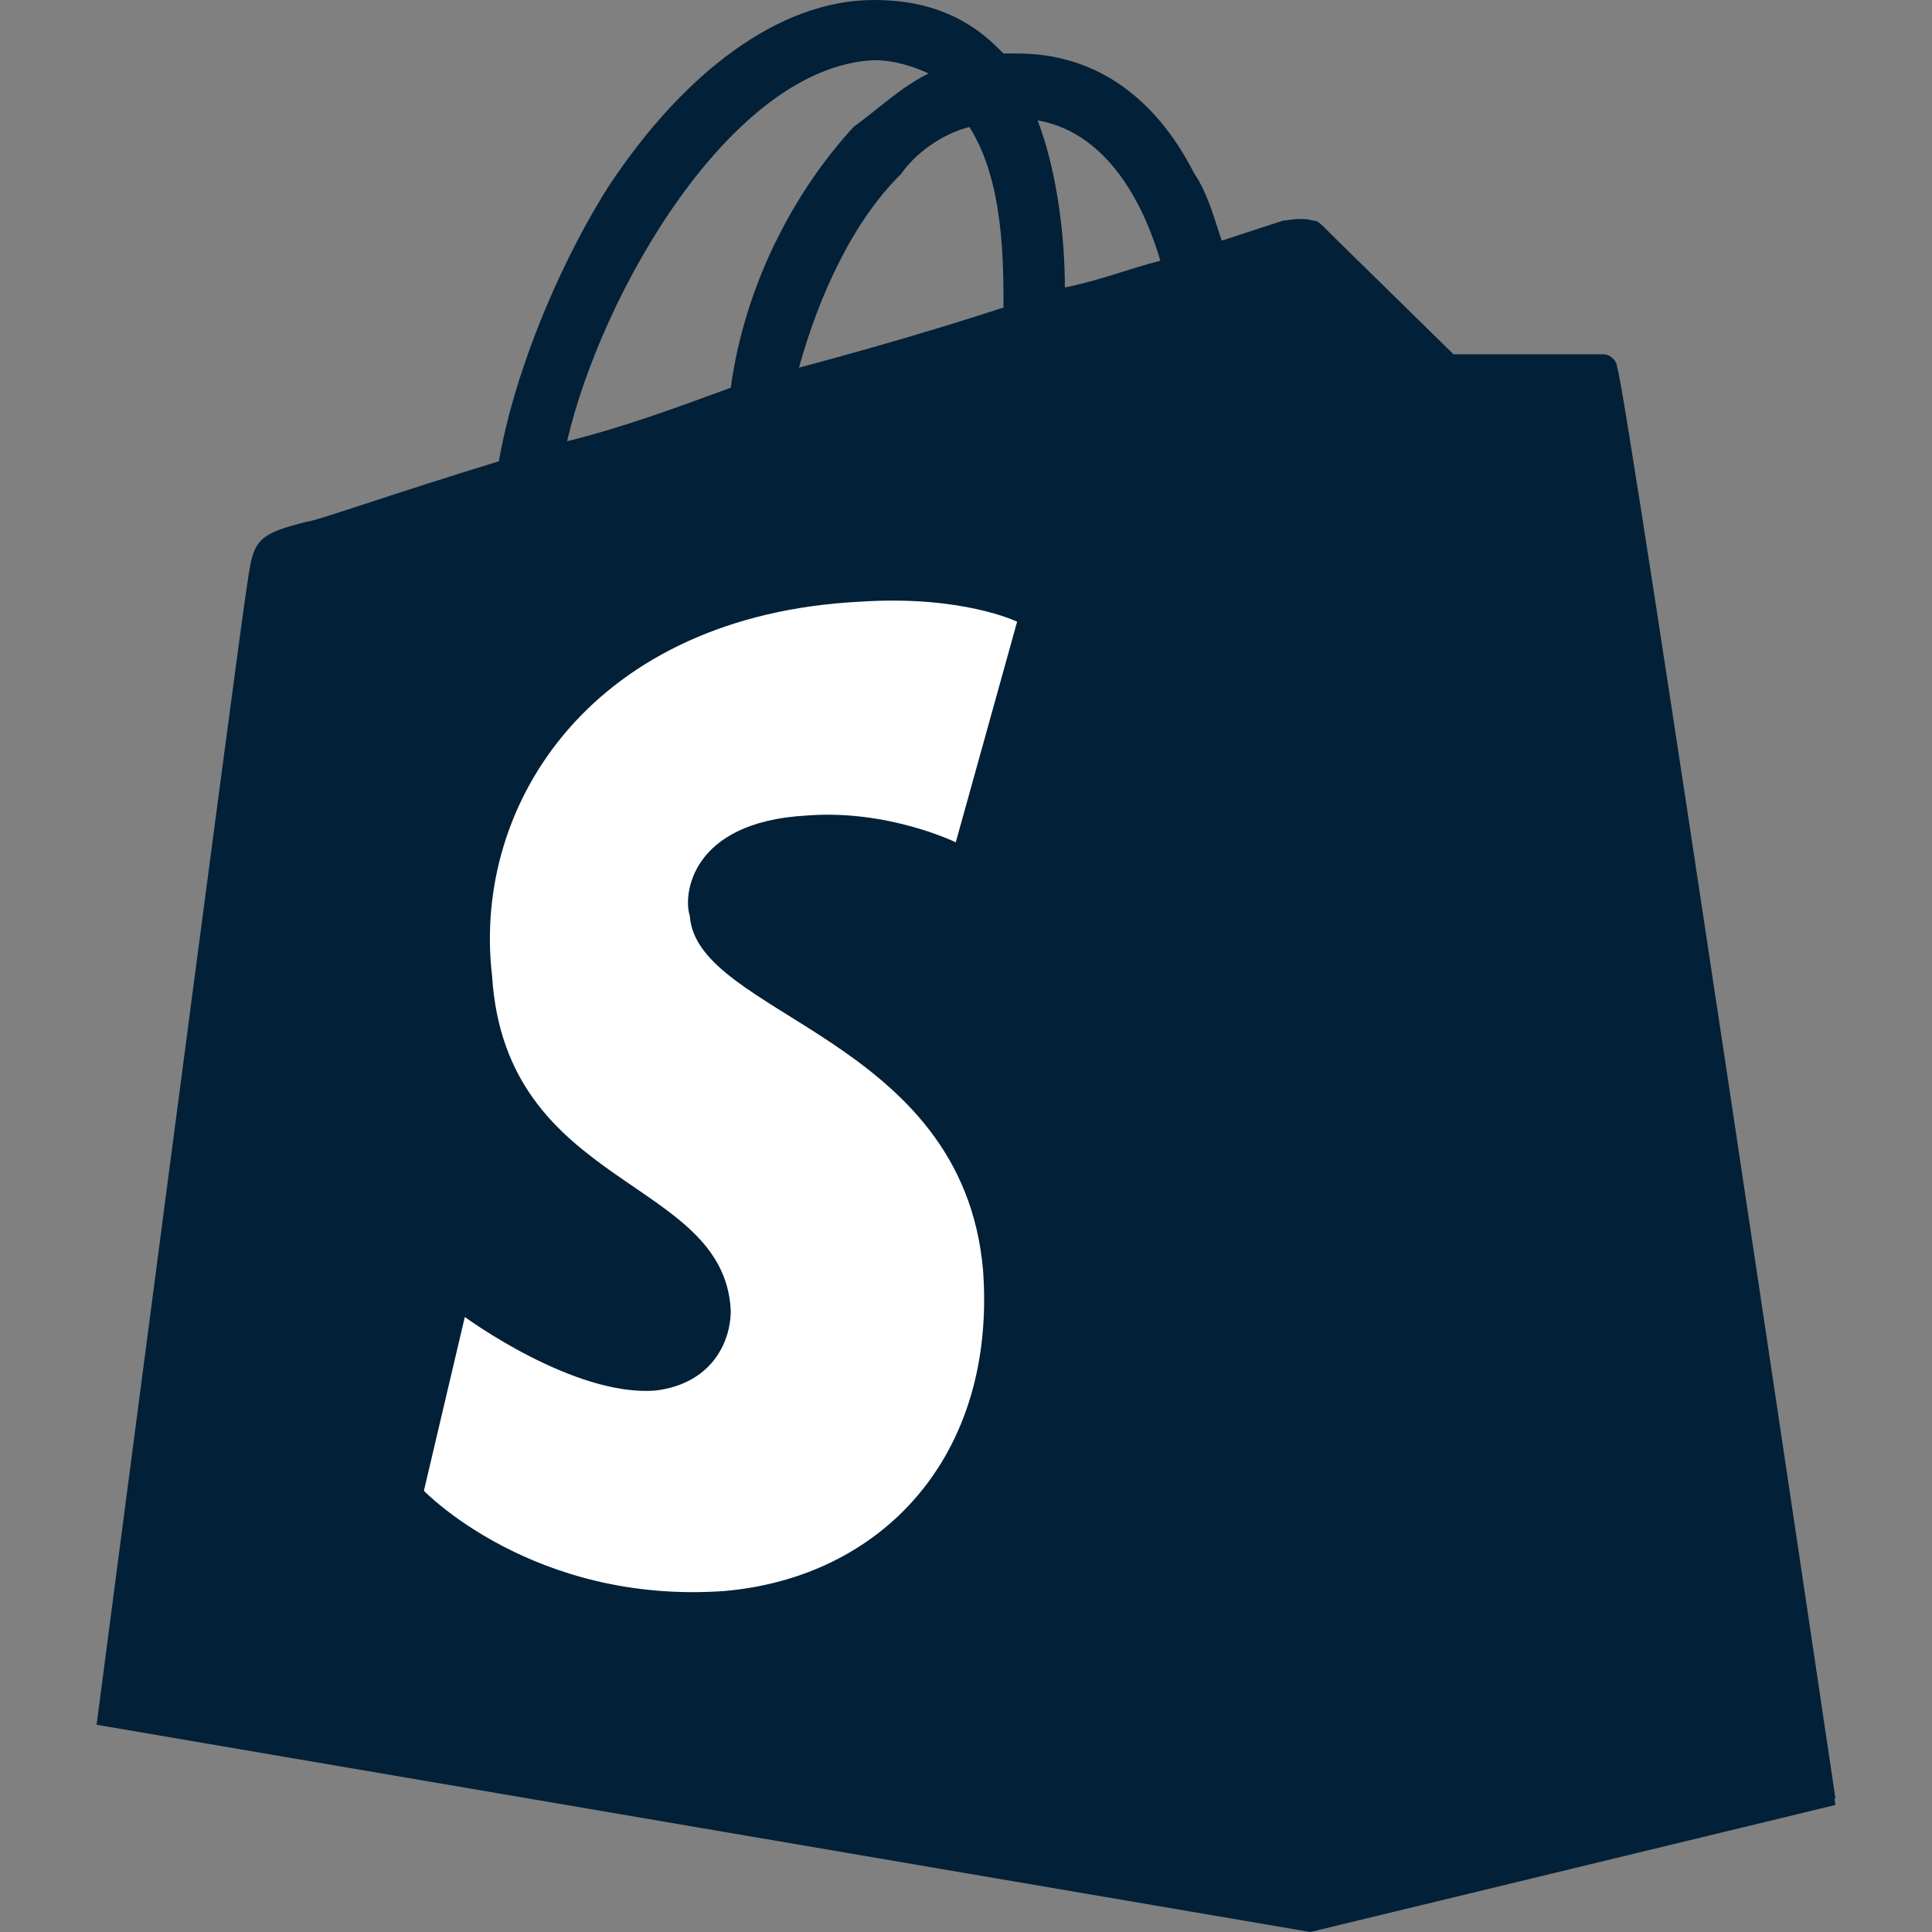
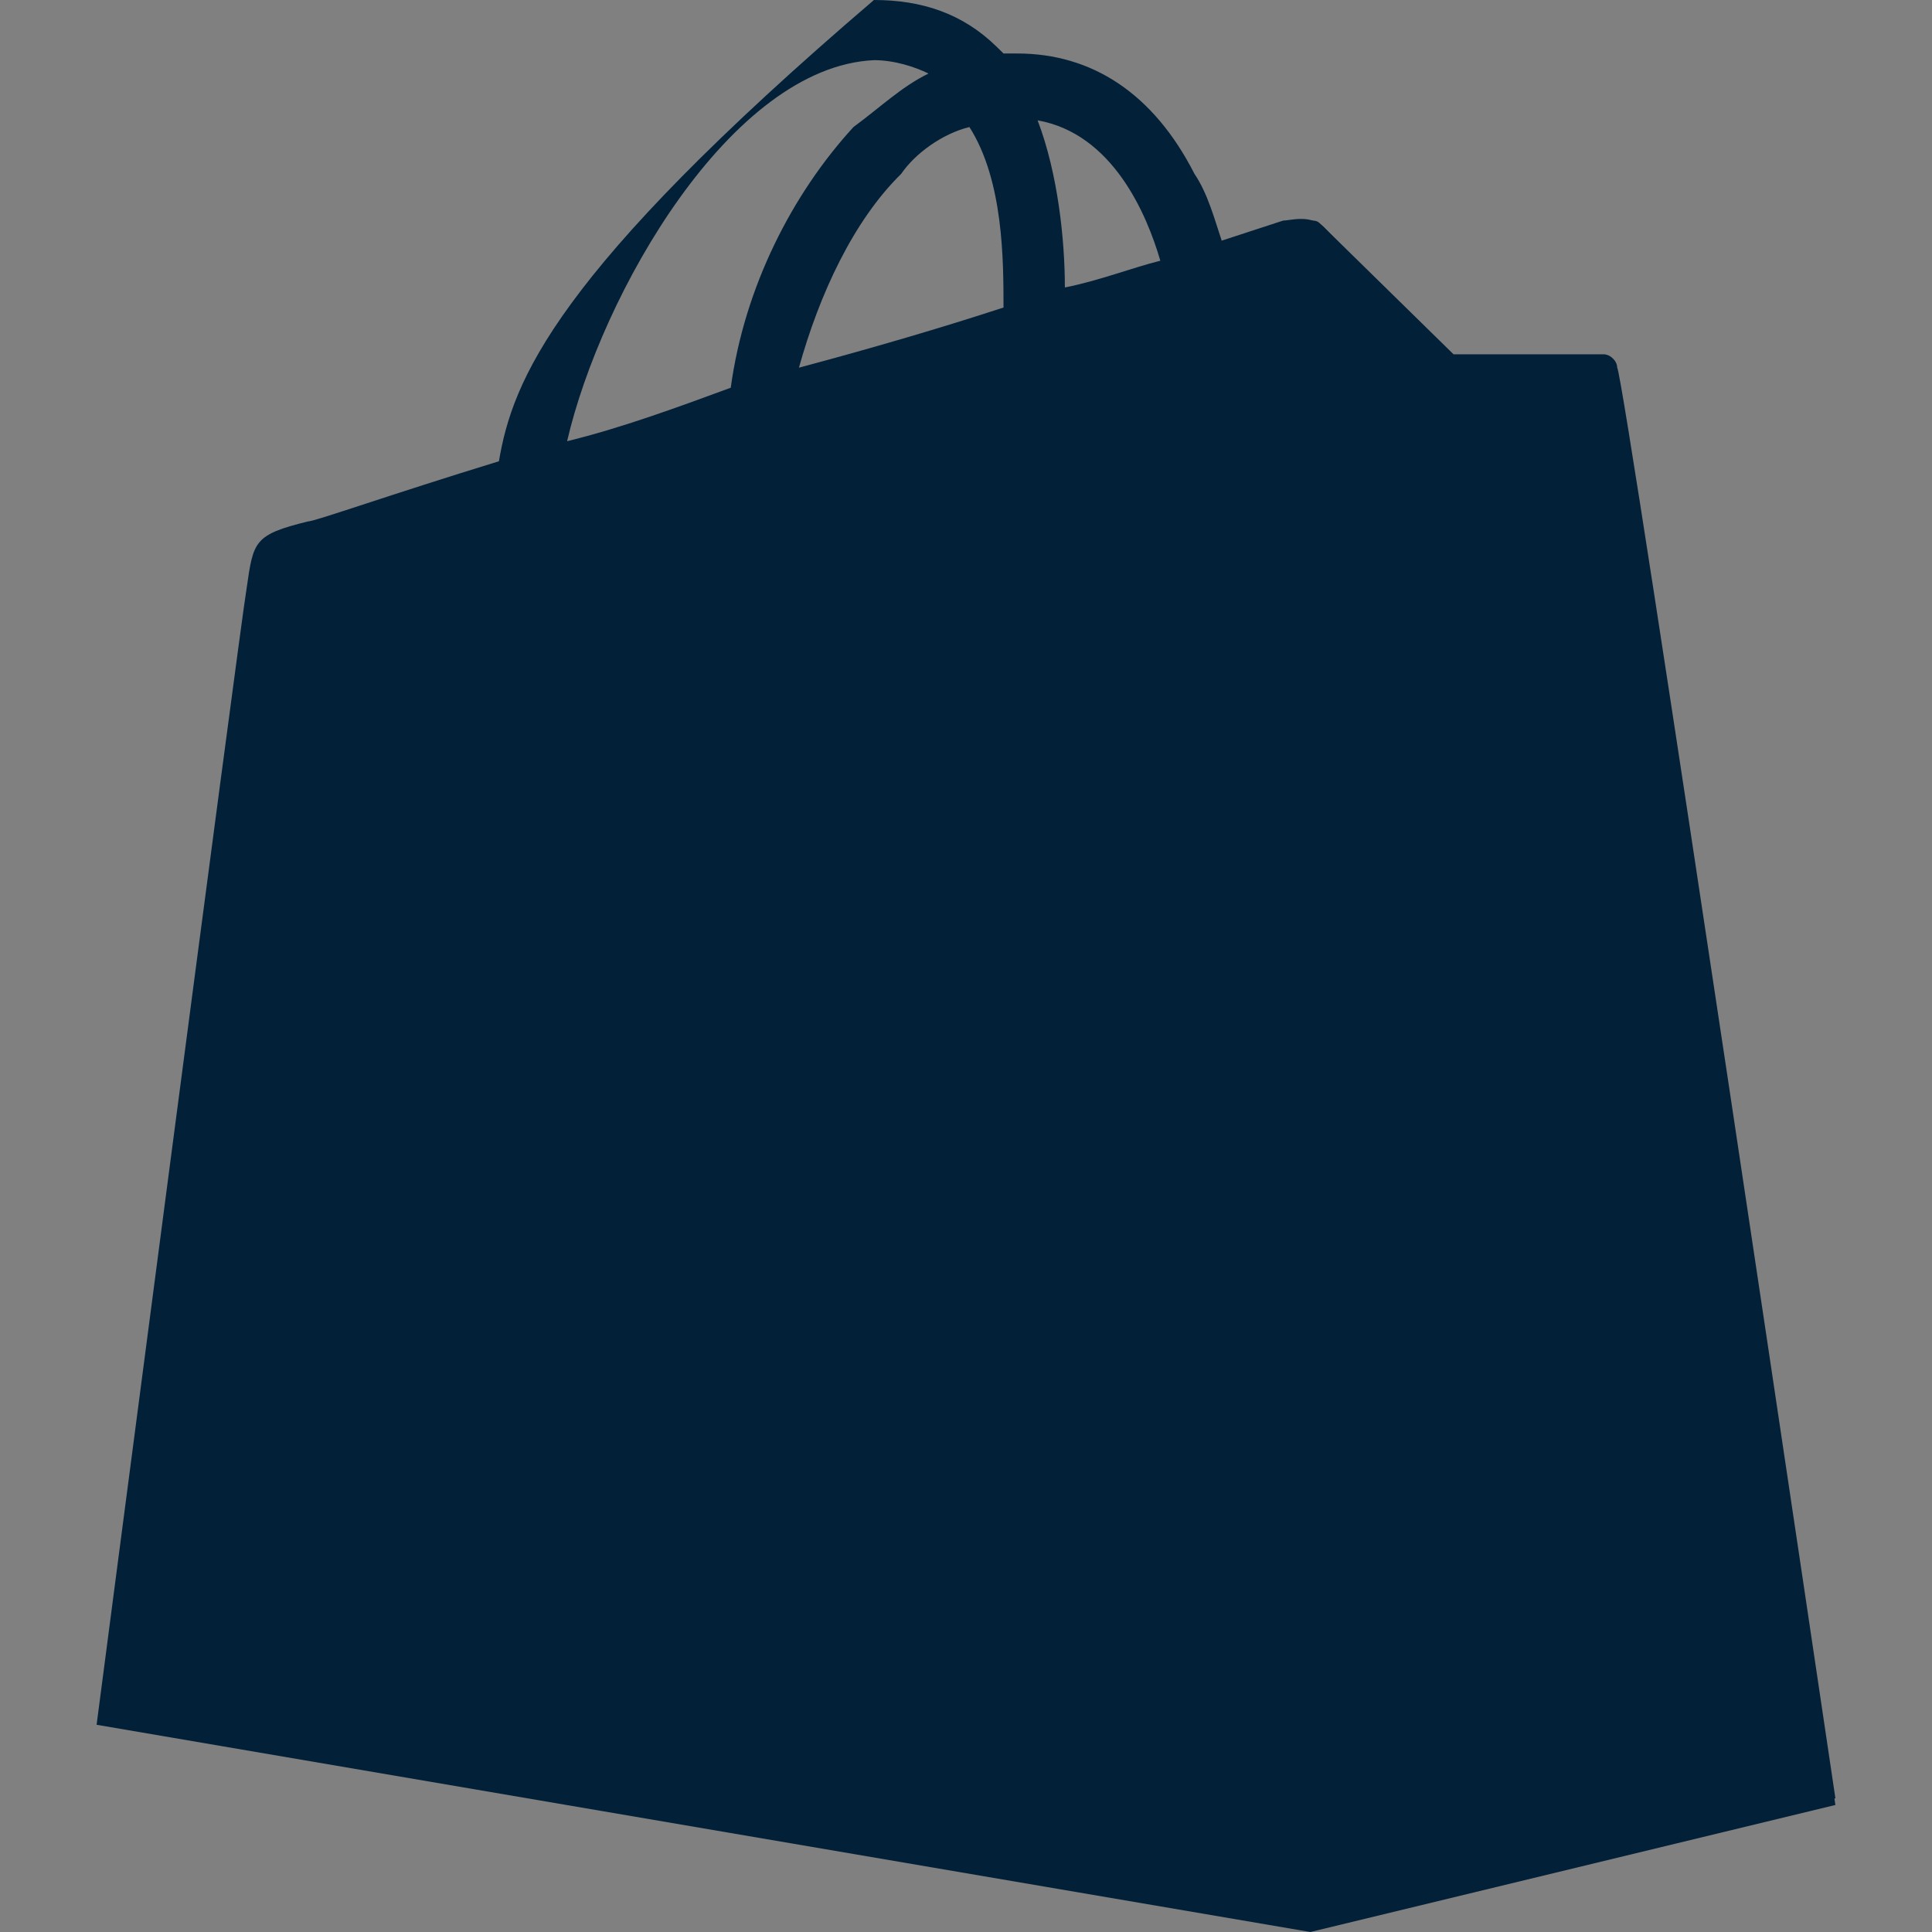
<svg xmlns="http://www.w3.org/2000/svg" width="80" height="80" viewBox="0 0 80 80" fill="none">
  <rect x="0" y="0" width="80" height="80" fill="#808080" stroke="none" />
-   <path d="M66.965 15.502C66.965 15.225 66.682 14.948 66.118 14.948C65.835 14.948 59.906 14.948 59.906 14.948C59.906 14.948 55.388 9.965 54.824 9.412C54.259 8.858 53.412 9.135 53.129 9.135C53.129 9.135 52.282 9.412 50.588 9.965C50.306 9.135 50.023 8.028 49.459 7.197C47.765 3.875 45.224 2.215 42.118 2.215C41.835 2.215 41.835 2.215 41.553 2.215L41.271 1.938C39.859 0.554 38.165 0 36.188 0C32.235 0 28.282 3.045 25.177 7.751C22.918 11.35 21.224 15.778 20.659 19.1C16.141 20.484 13.035 21.592 12.753 21.592C10.494 22.145 10.494 22.422 10.212 24.36C9.929 26.021 4 71.419 4 71.419L54.259 80L76 74.74C76 74.74 66.965 15.778 66.965 15.502ZM48.047 10.796C46.918 11.073 45.506 11.626 44.094 11.903C44.094 9.965 43.812 7.197 42.965 4.983C46.071 5.536 47.482 8.858 48.047 10.796ZM41.553 12.734C39.012 13.564 36.188 14.395 33.082 15.225C33.929 12.18 35.341 9.135 37.318 7.197C37.882 6.367 39.012 5.536 40.141 5.26C41.553 7.474 41.553 10.796 41.553 12.734ZM36.188 2.491C37.035 2.491 37.882 2.768 38.447 3.045C37.318 3.599 36.471 4.429 35.341 5.26C32.8 8.028 30.823 11.903 30.259 16.055C28 16.886 25.741 17.716 23.482 18.27C24.894 12.18 30.259 2.768 36.188 2.491Z" fill="#022037" />
+   <path d="M66.965 15.502C66.965 15.225 66.682 14.948 66.118 14.948C65.835 14.948 59.906 14.948 59.906 14.948C59.906 14.948 55.388 9.965 54.824 9.412C54.259 8.858 53.412 9.135 53.129 9.135C53.129 9.135 52.282 9.412 50.588 9.965C50.306 9.135 50.023 8.028 49.459 7.197C47.765 3.875 45.224 2.215 42.118 2.215C41.835 2.215 41.835 2.215 41.553 2.215L41.271 1.938C39.859 0.554 38.165 0 36.188 0C22.918 11.35 21.224 15.778 20.659 19.1C16.141 20.484 13.035 21.592 12.753 21.592C10.494 22.145 10.494 22.422 10.212 24.36C9.929 26.021 4 71.419 4 71.419L54.259 80L76 74.74C76 74.74 66.965 15.778 66.965 15.502ZM48.047 10.796C46.918 11.073 45.506 11.626 44.094 11.903C44.094 9.965 43.812 7.197 42.965 4.983C46.071 5.536 47.482 8.858 48.047 10.796ZM41.553 12.734C39.012 13.564 36.188 14.395 33.082 15.225C33.929 12.18 35.341 9.135 37.318 7.197C37.882 6.367 39.012 5.536 40.141 5.26C41.553 7.474 41.553 10.796 41.553 12.734ZM36.188 2.491C37.035 2.491 37.882 2.768 38.447 3.045C37.318 3.599 36.471 4.429 35.341 5.26C32.8 8.028 30.823 11.903 30.259 16.055C28 16.886 25.741 17.716 23.482 18.27C24.894 12.18 30.259 2.768 36.188 2.491Z" fill="#022037" />
  <path d="M66.4 14.671C66.118 14.671 60.188 14.671 60.188 14.671C60.188 14.671 55.388 9.965 54.824 9.412C54.541 9.135 54.541 9.135 54.259 9.135V79.723L76 74.464C76 74.464 67.247 15.502 66.965 15.225C66.965 14.948 66.682 14.671 66.4 14.671Z" fill="#022037" />
-   <path d="M42.117 25.744L39.576 34.879C39.576 34.879 36.753 33.495 33.364 33.772C28.564 34.048 28.282 37.093 28.564 37.924C28.847 42.076 39.859 42.907 40.706 52.595C41.27 60.346 36.47 65.329 29.976 65.882C22.07 66.436 17.553 61.73 17.553 61.73L19.247 54.533C19.247 54.533 23.765 57.855 27.153 57.578C29.412 57.301 30.259 55.64 30.259 54.256C29.976 48.72 20.941 49.273 20.376 40.415C19.529 33.218 24.612 25.467 35.623 24.914C39.859 24.637 42.117 25.744 42.117 25.744Z" fill="white" />
</svg>